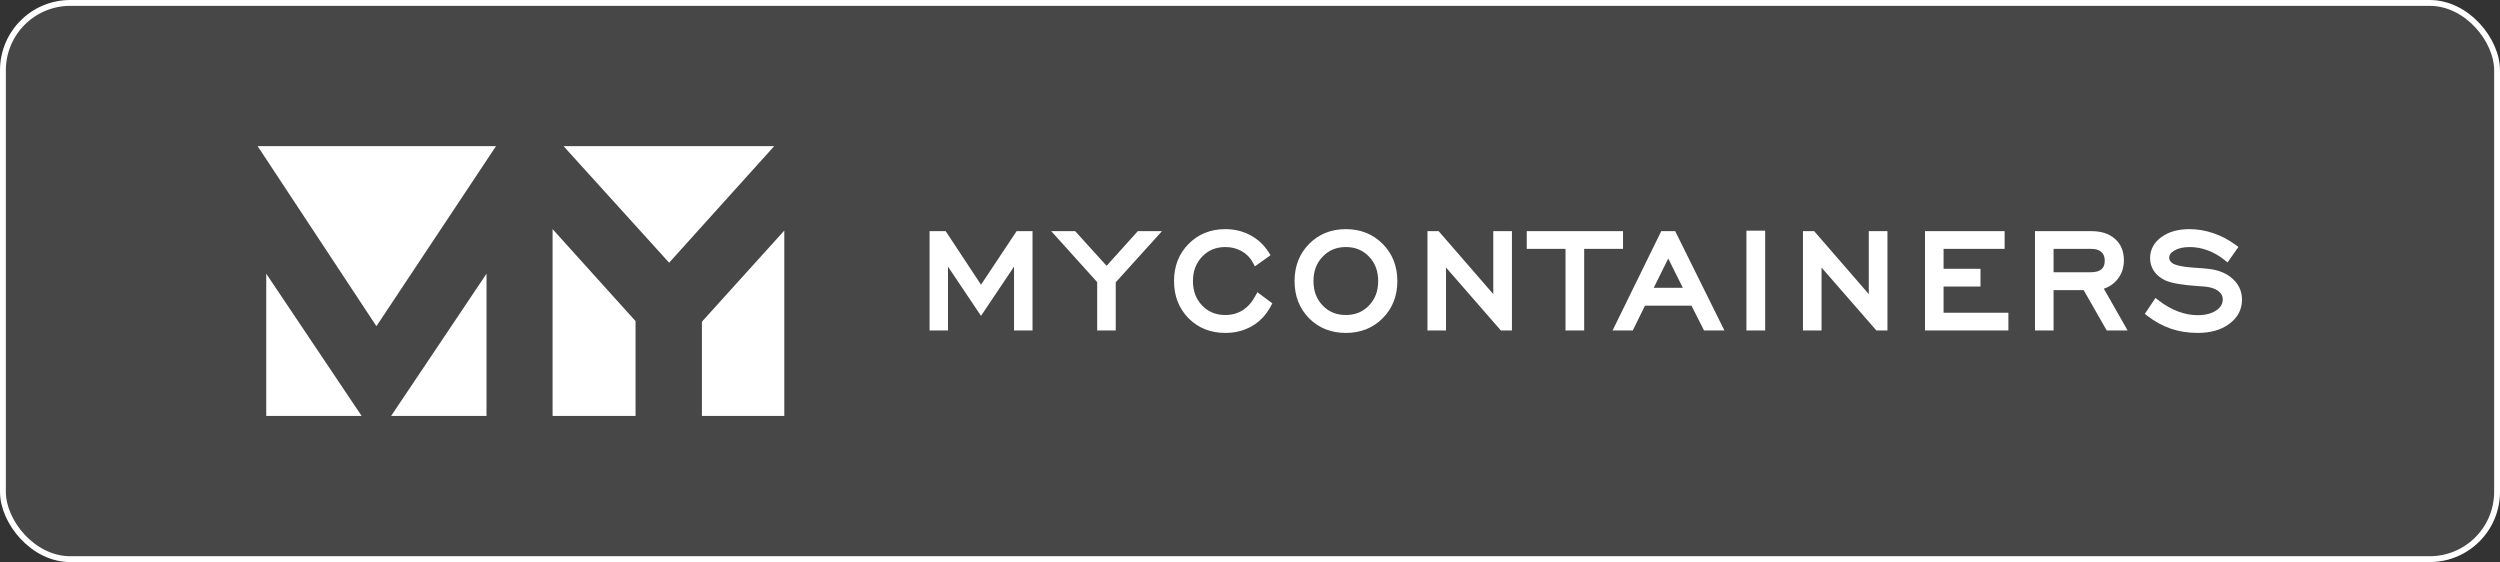
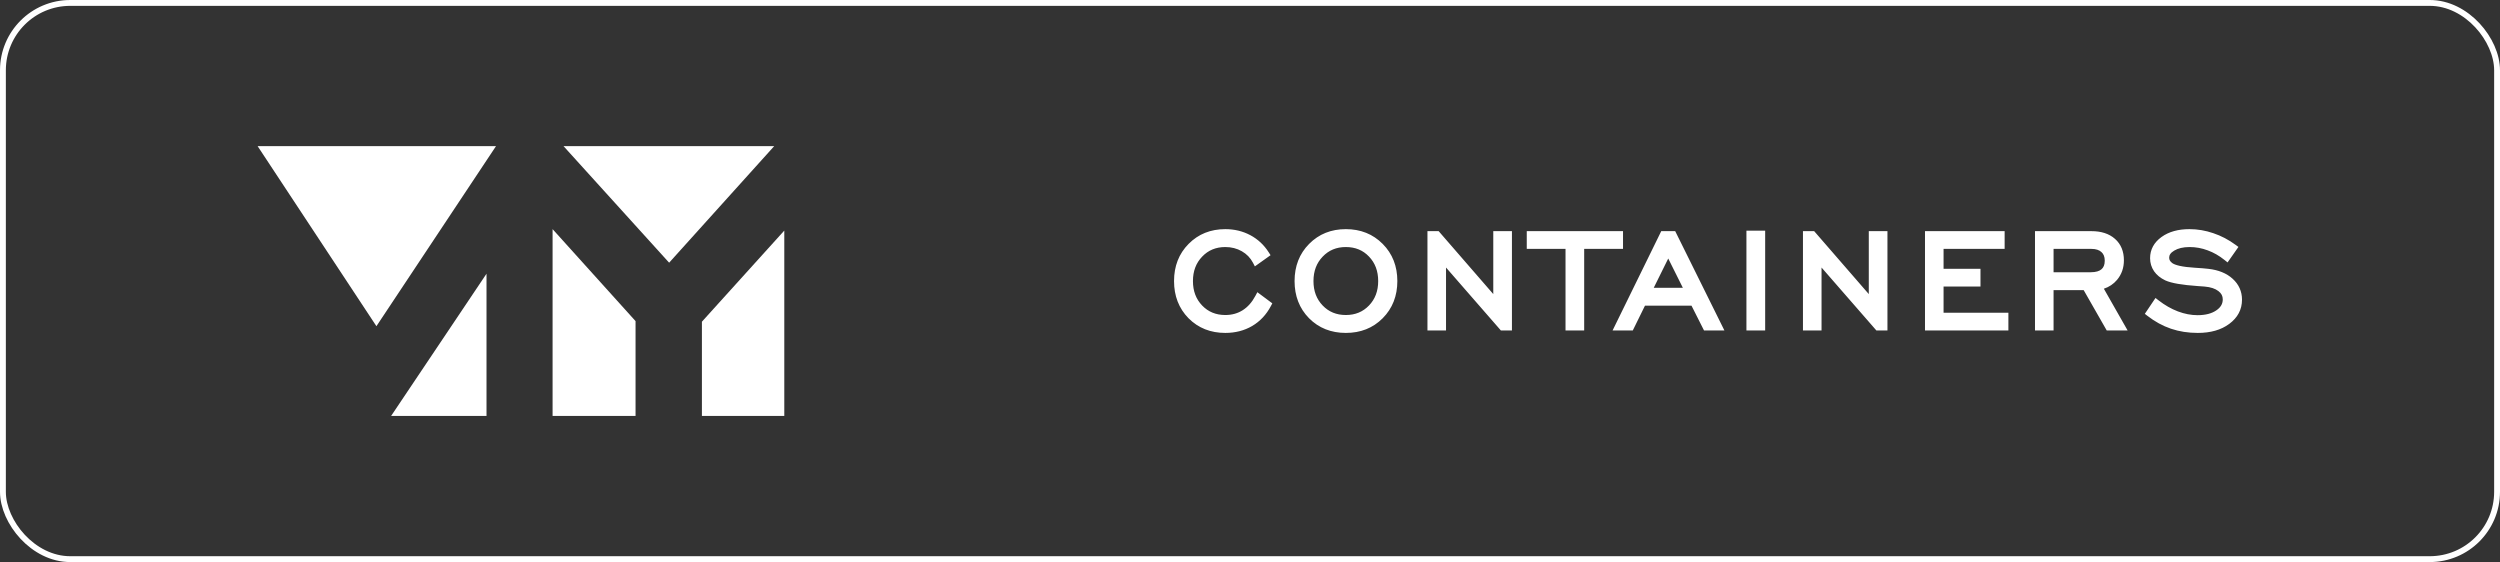
<svg xmlns="http://www.w3.org/2000/svg" width="427" height="96" viewBox="0 0 427 96" fill="none">
  <rect x="0" y="0" width="427" height="96" fill="#333333" stroke="none" />
-   <rect x="0.5" y="0.5" width="426" height="95" rx="11.5" fill="white" fill-opacity="0.1" />
  <rect x="0.5" y="0.5" width="426" height="95" rx="11.5" stroke="white" />
  <path fill-rule="evenodd" clip-rule="evenodd" d="M214.756 49.906L217.312 51.811L217.068 52.272C216.296 53.735 215.231 54.877 213.872 55.679L213.87 55.68L213.869 55.681C212.511 56.473 210.977 56.863 209.282 56.863C206.775 56.863 204.665 56.032 203 54.357L202.999 54.356L202.998 54.355C201.344 52.67 200.526 50.538 200.526 48.007C200.526 45.467 201.349 43.333 203.014 41.657C204.678 39.973 206.783 39.137 209.282 39.137C210.829 39.137 212.256 39.477 213.548 40.164C214.843 40.853 215.895 41.835 216.701 43.1L217.011 43.587L214.332 45.498L214.008 44.88C213.568 44.042 212.937 43.39 212.105 42.914C211.271 42.438 210.335 42.195 209.282 42.195C207.669 42.195 206.367 42.743 205.328 43.833L205.327 43.834L205.326 43.835C204.287 44.917 203.755 46.291 203.755 48.007C203.755 49.723 204.287 51.098 205.326 52.18C206.365 53.261 207.668 53.805 209.282 53.805C210.413 53.805 211.397 53.528 212.252 52.986C213.109 52.443 213.836 51.635 214.423 50.532L214.756 49.906ZM233.822 43.819L233.821 43.819C232.794 42.74 231.492 42.195 229.868 42.195C228.255 42.195 226.953 42.743 225.914 43.833L225.913 43.834L225.912 43.835C224.873 44.917 224.341 46.291 224.341 48.007C224.341 49.723 224.873 51.098 225.912 52.18C226.951 53.261 228.254 53.805 229.868 53.805C231.482 53.805 232.784 53.261 233.823 52.18C234.863 51.098 235.394 49.723 235.394 48.007C235.394 46.281 234.862 44.902 233.823 43.82L233.822 43.819ZM223.585 54.356L223.583 54.355C221.929 52.67 221.112 50.538 221.112 48.007C221.112 45.467 221.934 43.334 223.599 41.658C225.263 39.974 227.368 39.137 229.868 39.137C232.376 39.137 234.49 39.973 236.163 41.657C237.838 43.341 238.666 45.474 238.666 48.007C238.666 50.54 237.838 52.673 236.163 54.357C234.498 56.033 232.383 56.863 229.868 56.863C227.361 56.863 225.251 56.032 223.586 54.357L223.585 54.356ZM243.809 56.449V39.48H245.723L255.052 50.229V39.48H258.239V56.449H256.354L246.981 45.694V56.449H243.809ZM267.391 56.449V42.509H260.771V39.48H277.212V42.509H270.578V56.449H267.391ZM275.425 56.449L283.74 39.48H286.124L294.532 56.449H291.05L288.91 52.211H280.96L278.877 56.449H275.425ZM282.461 49.153H287.43L284.935 44.153L282.461 49.153ZM298.29 56.449V39.394H301.491V56.449H298.29ZM307.946 56.449V39.48H309.86L319.189 50.229V39.48H322.376V56.449H320.491L311.119 45.694V56.449H307.946ZM328.789 56.449V39.48H342.391V42.509H331.961V45.914H338.267V48.944H331.961V53.419H343.033V56.449H328.789ZM358.932 45.99L358.934 45.989C359.278 45.695 359.491 45.243 359.491 44.526C359.491 43.833 359.282 43.372 358.924 43.054L358.92 43.051L358.916 43.047C358.558 42.716 358.012 42.509 357.189 42.509H350.749V46.499H357.089C358 46.499 358.579 46.297 358.93 45.992L358.932 45.99ZM347.577 56.449V39.48H357.217C358.859 39.48 360.227 39.896 361.245 40.803C362.274 41.709 362.763 42.958 362.763 44.469C362.763 45.742 362.377 46.863 361.593 47.799L361.592 47.8L361.591 47.801C360.985 48.517 360.23 49.02 359.34 49.314L363.4 56.449H359.832L355.894 49.557H350.749V56.449H347.577ZM366.336 53.605L368.159 50.893L368.674 51.293C369.744 52.125 370.847 52.755 371.984 53.188C373.129 53.621 374.25 53.833 375.349 53.833C376.721 53.833 377.77 53.542 378.544 53.012L378.545 53.011L378.546 53.01C379.318 52.487 379.648 51.87 379.648 51.132C379.648 50.567 379.422 50.109 378.906 49.72L378.902 49.717L378.898 49.714C378.376 49.307 377.605 49.031 376.526 48.942L376.519 48.941L376.513 48.941C376.252 48.914 375.865 48.886 375.344 48.858L375.34 48.857L375.335 48.857C372.752 48.676 370.885 48.37 369.832 47.891L369.826 47.888L369.82 47.885C369.013 47.497 368.366 46.982 367.913 46.327L367.912 46.325L367.911 46.323C367.46 45.658 367.235 44.911 367.235 44.098C367.235 42.615 367.914 41.398 369.185 40.48C370.448 39.567 372.053 39.137 373.951 39.137C375.331 39.137 376.691 39.367 378.026 39.825C379.373 40.275 380.646 40.942 381.845 41.824L382.324 42.177L380.468 44.822L379.961 44.415C379.038 43.673 378.074 43.123 377.067 42.758L377.064 42.757L377.061 42.756C376.064 42.382 375.038 42.195 373.979 42.195C372.867 42.195 372.005 42.414 371.355 42.806L371.353 42.808L371.35 42.809C370.703 43.193 370.493 43.596 370.493 44.012C370.493 44.193 370.533 44.345 370.605 44.478C370.679 44.615 370.806 44.767 371.01 44.926C371.23 45.09 371.64 45.264 372.306 45.412C372.962 45.557 373.815 45.665 374.872 45.73C375.863 45.787 376.643 45.85 377.204 45.919C378.892 46.11 380.287 46.66 381.337 47.614C382.393 48.573 382.935 49.777 382.935 51.189C382.935 52.874 382.186 54.261 380.762 55.316C379.355 56.366 377.541 56.863 375.377 56.863C373.748 56.863 372.222 56.626 370.802 56.146L370.801 56.145C369.391 55.665 368.053 54.932 366.787 53.953L366.336 53.605Z" fill="white" />
-   <path d="M158.772 56.449V39.48H161.521L167.558 48.63L173.637 39.48H176.355V56.449H173.197V45.541L167.557 53.951L161.916 45.541V56.449H158.772Z" fill="white" />
-   <path d="M187.397 56.449V48.184L179.545 39.48H183.638L189.003 45.401L194.341 39.48H198.465L190.569 48.213V56.449H187.397Z" fill="white" />
-   <path d="M61.767 71.043H45.474V46.752L61.767 71.043ZM83.096 71.043H66.802L83.096 46.752V71.043ZM108.552 54.847V71.043H94.382V39.136L108.552 54.847ZM133.957 71.043H119.886V54.946L133.957 39.383V71.043ZM84.721 24.957L64.292 55.714L44 24.957H84.721ZM132.236 24.957L114.288 44.869L96.248 24.957H132.236Z" fill="white" />
+   <path d="M61.767 71.043V46.752L61.767 71.043ZM83.096 71.043H66.802L83.096 46.752V71.043ZM108.552 54.847V71.043H94.382V39.136L108.552 54.847ZM133.957 71.043H119.886V54.946L133.957 39.383V71.043ZM84.721 24.957L64.292 55.714L44 24.957H84.721ZM132.236 24.957L114.288 44.869L96.248 24.957H132.236Z" fill="white" />
</svg>